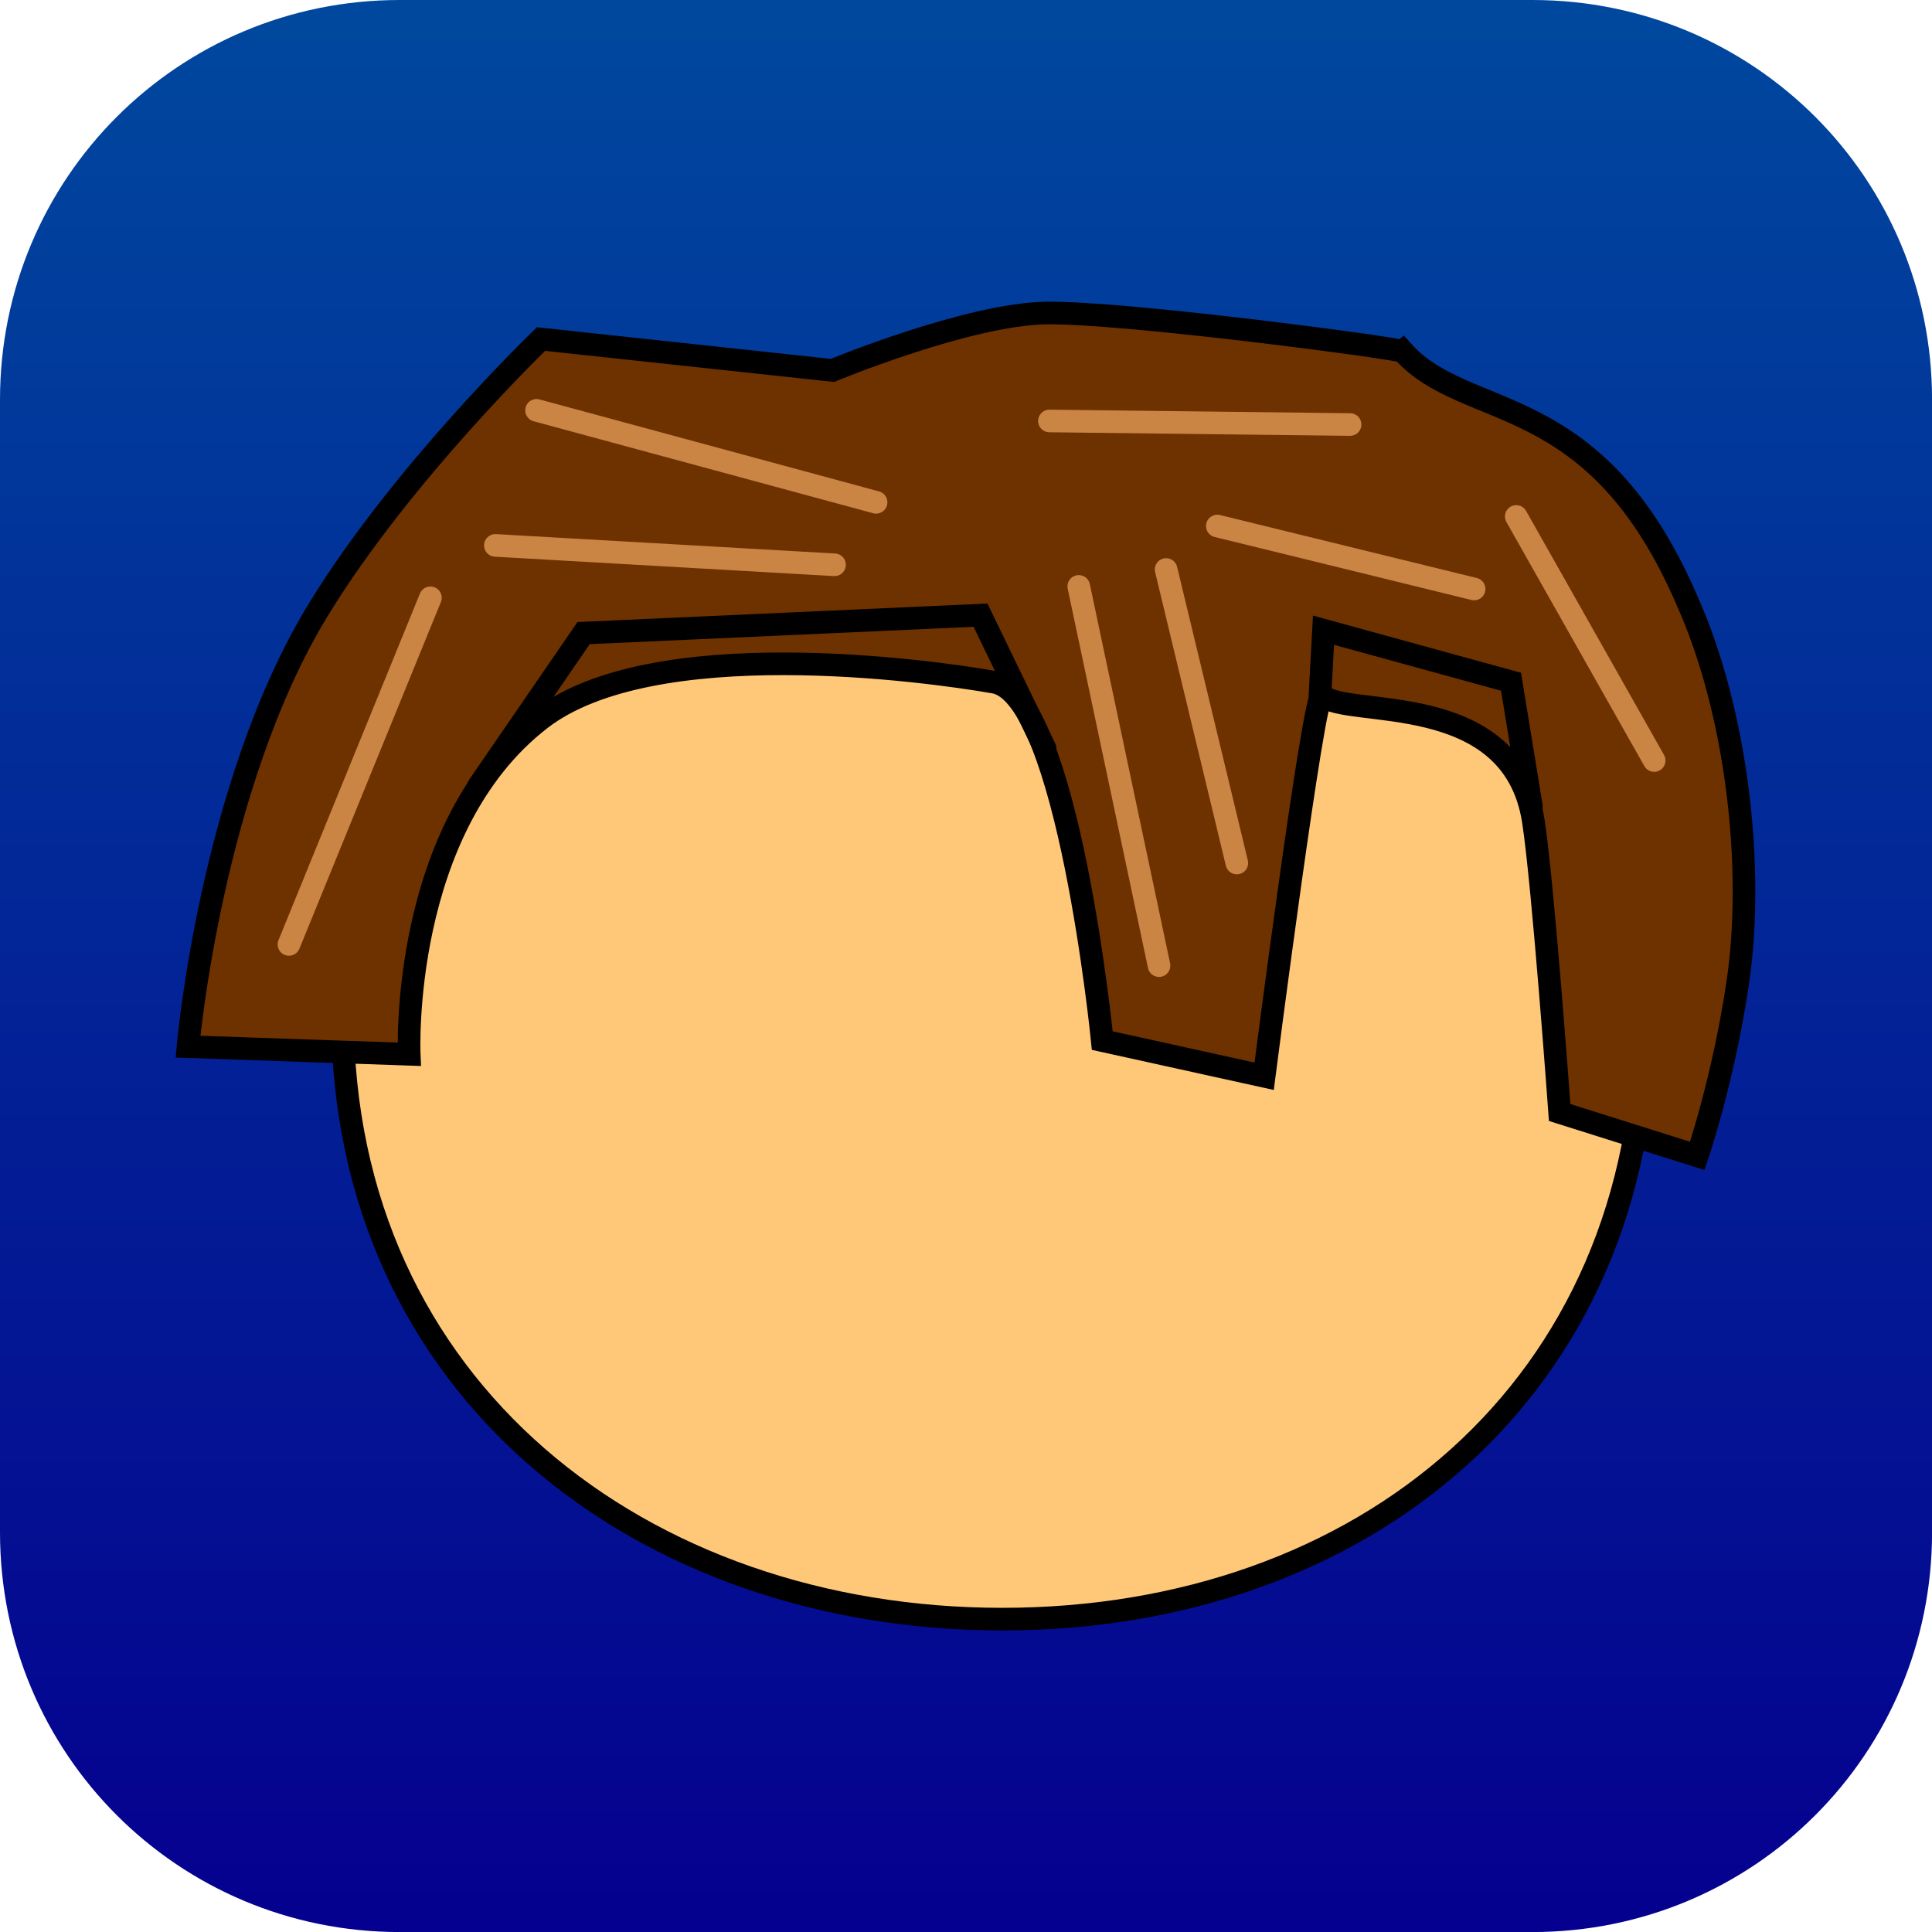
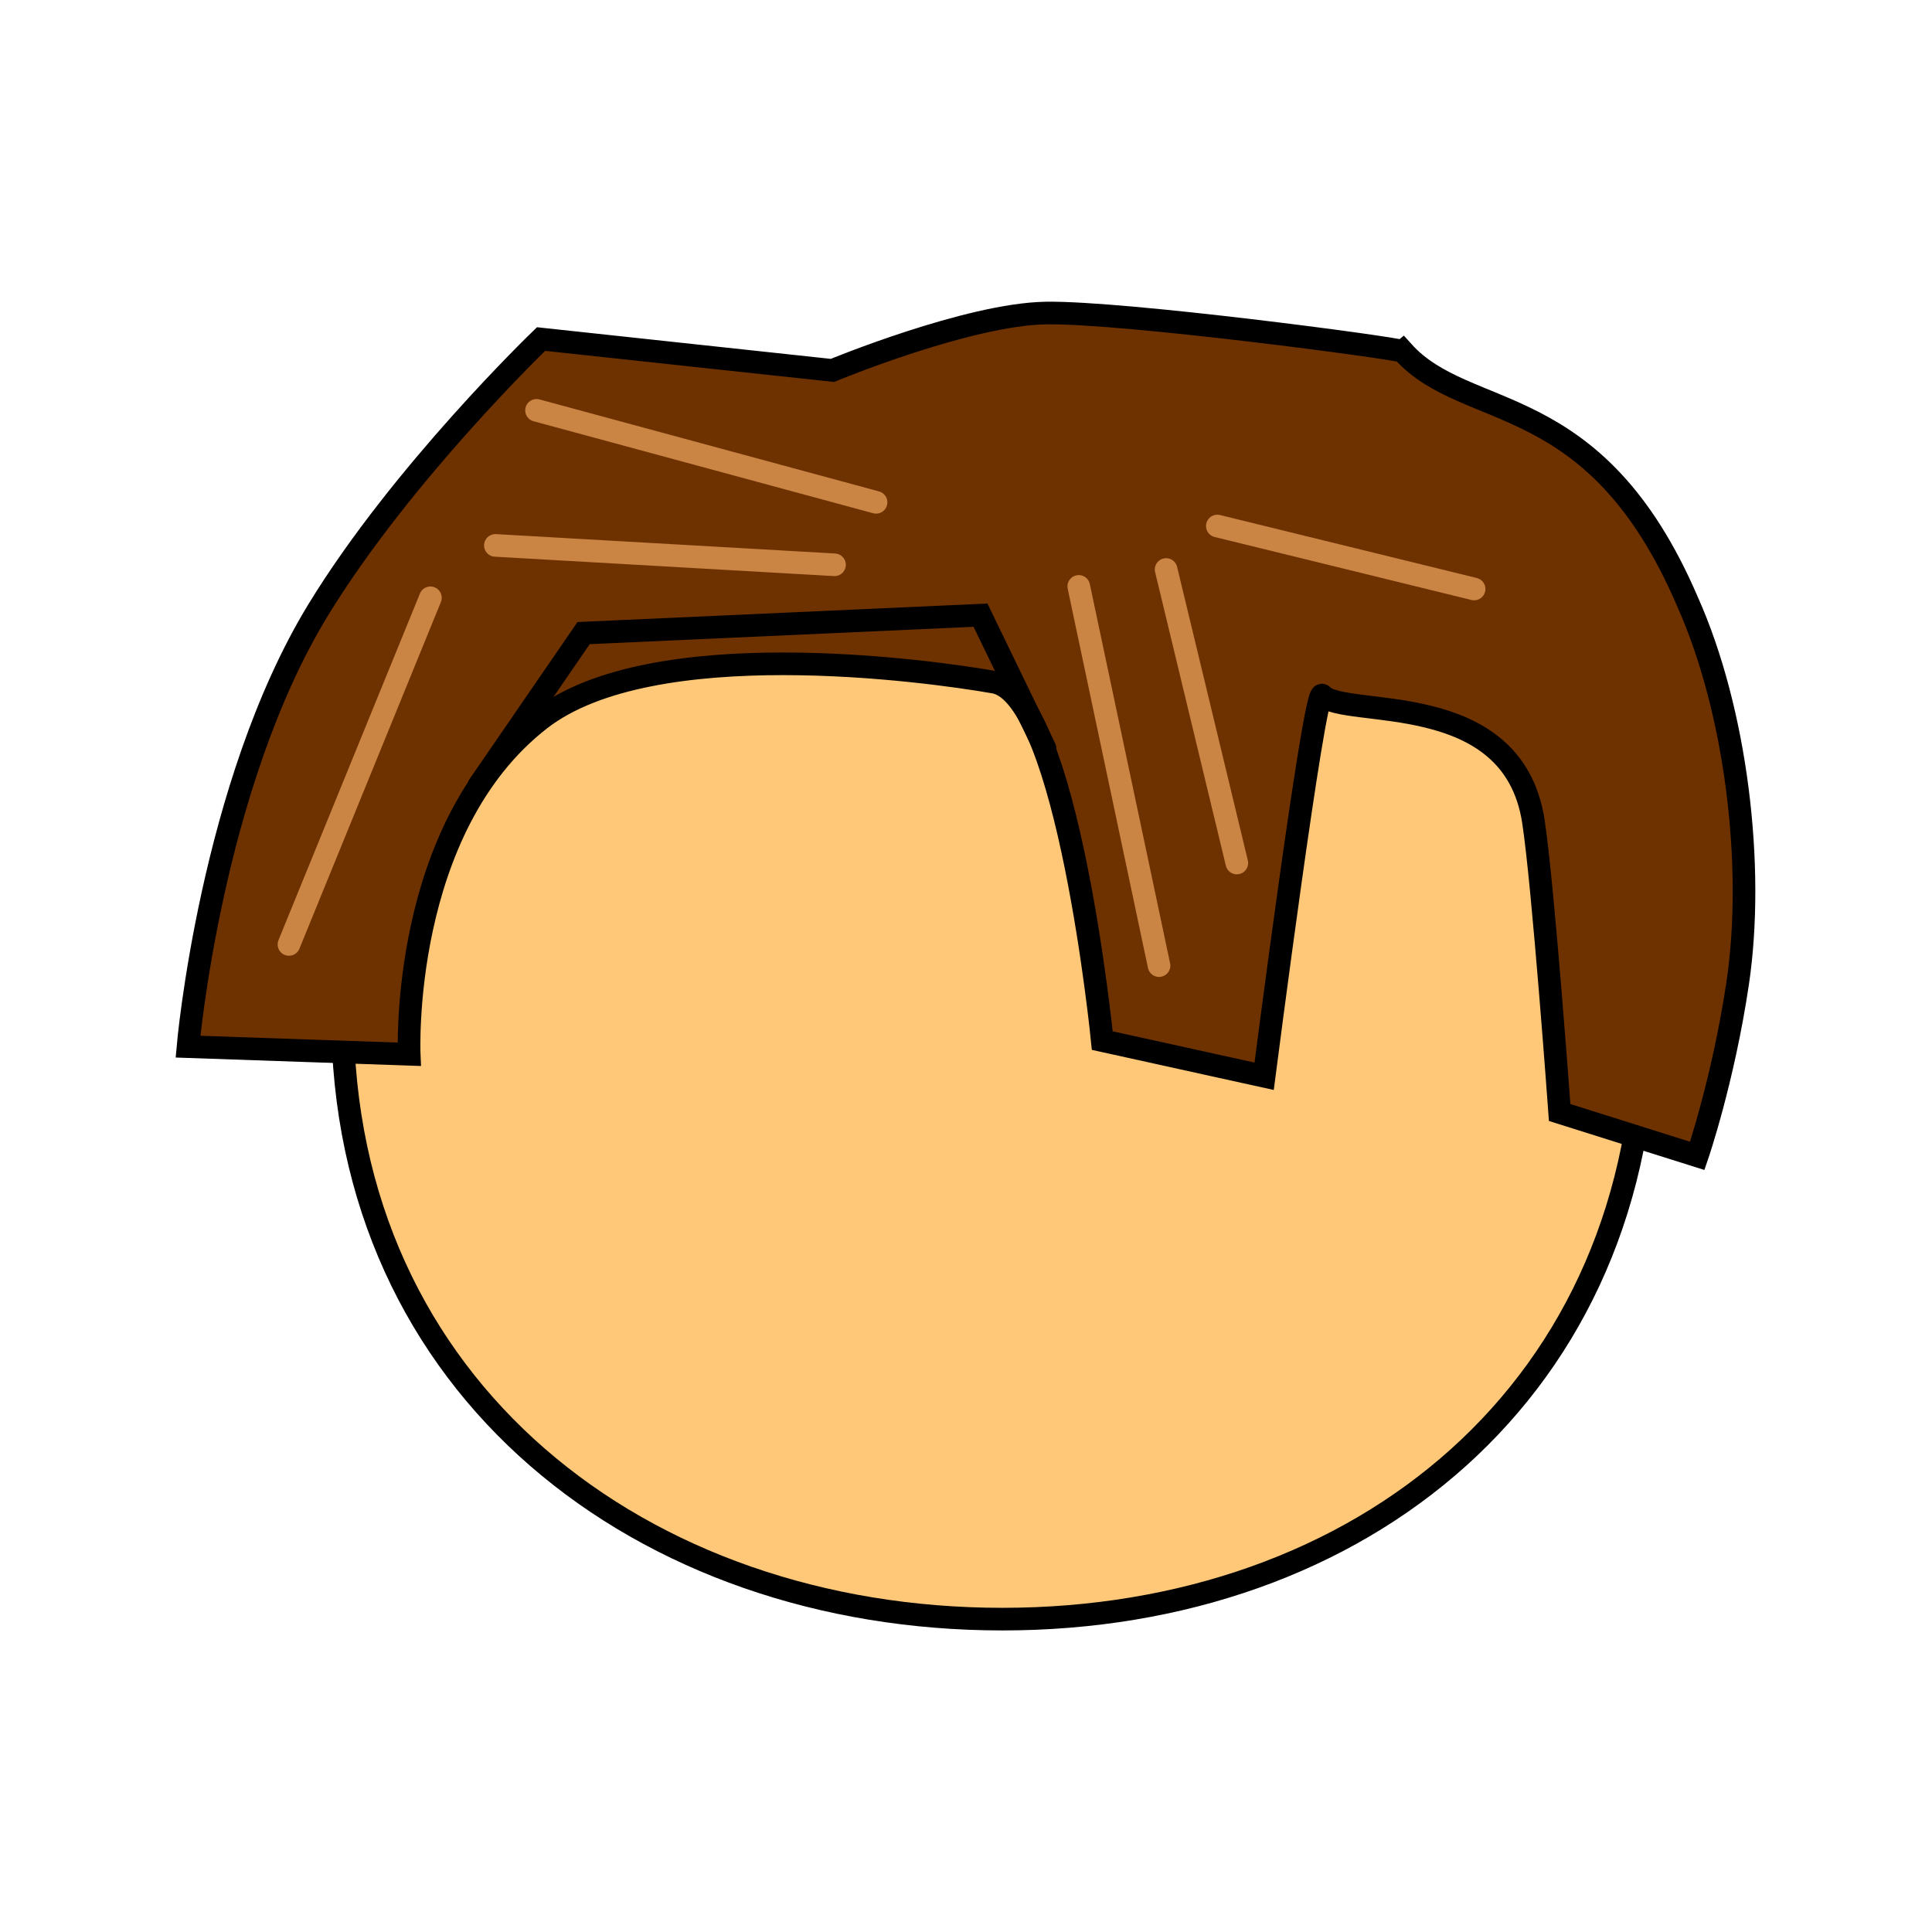
<svg xmlns="http://www.w3.org/2000/svg" version="1.1" width="34.173" height="34.173" viewBox="0,0,34.173,34.173">
  <defs>
    <linearGradient x1="320" y1="162.913" x2="320" y2="197.087" gradientUnits="userSpaceOnUse" id="color-1">
      <stop offset="0" stop-color="#00489e" />
      <stop offset="1" stop-color="#05008f" />
    </linearGradient>
  </defs>
  <g transform="translate(-302.913,-162.913)">
    <g data-paper-data="{&quot;isPaintingLayer&quot;:true}" stroke-miterlimit="10" stroke-dasharray="" stroke-dashoffset="0" style="mix-blend-mode: normal">
-       <path d="M309.983,162.913h20.034c3.917,0 7.07,3.153 7.07,7.07v20.034c0,3.917 -3.153,7.07 -7.07,7.07h-20.034c-3.917,0 -7.07,-3.153 -7.07,-7.07v-20.034c0,-3.917 3.153,-7.07 7.07,-7.07z" fill="url(#color-1)" fill-rule="evenodd" stroke="none" stroke-width="0" stroke-linecap="round" stroke-linejoin="round" />
      <path d="M308.97,180.861c0,-6.619 5.159,-11.257 11.523,-11.257c6.364,0 11.523,4.638 11.523,11.257c0,6.619 -5.01,10.691 -11.374,10.691c-6.364,0 -11.671,-4.071 -11.671,-10.691z" fill="#ffc878" fill-rule="nonzero" stroke="#000000" stroke-width="0.4" stroke-linecap="butt" stroke-linejoin="miter" />
      <path d="M327.725,169.127c1.133,1.267 3.399,0.614 5.035,4.425c0.869,1.944 1.194,4.698 0.889,6.75c-0.256,1.722 -0.715,3.056 -0.715,3.056l-2.434,-0.767c0,0 -0.292,-4.033 -0.465,-5.153c-0.367,-2.379 -3.337,-1.804 -3.735,-2.228c-0.14,-0.149 -1.027,6.74 -1.027,6.74l-2.863,-0.631c0,0 -0.607,-6.109 -1.912,-6.339c-1.194,-0.21 -6.047,-0.875 -8.023,0.652c-2.498,1.931 -2.324,5.929 -2.324,5.929l-3.913,-0.135c0,0 0.404,-4.611 2.3,-7.72c1.479,-2.425 3.945,-4.796 3.945,-4.796l5.154,0.555c0,0 2.4,-0.994 3.78,-1.015c1.38,-0.021 6.159,0.614 6.307,0.678z" fill="#6e3100" fill-rule="nonzero" stroke="#000000" stroke-width="0.4" stroke-linecap="butt" stroke-linejoin="miter" />
-       <path d="M326.252,175.367l0.071,-1.307l3.317,0.912l0.36,2.203" fill="none" fill-rule="nonzero" stroke="#000000" stroke-width="0.4" stroke-linecap="round" stroke-linejoin="miter" />
      <path d="M329.59,174.847" fill="none" fill-rule="nonzero" stroke="#000000" stroke-width="0.4" stroke-linecap="round" stroke-linejoin="miter" />
      <path d="M311.382,176.809l1.854,-2.698l7.02,-0.317l1.142,2.358" fill="none" fill-rule="nonzero" stroke="#000000" stroke-width="0.4" stroke-linecap="round" stroke-linejoin="miter" />
      <path d="M308.024,179.618l2.502,-6.131" fill="none" fill-rule="nonzero" stroke="#ca8443" stroke-width="0.4" stroke-linecap="round" stroke-linejoin="miter" />
      <path d="M323.539,172.986l1.251,5.192" fill="none" fill-rule="nonzero" stroke="#ca8443" stroke-width="0.4" stroke-linecap="round" stroke-linejoin="miter" />
      <path d="M321.994,173.285l1.42,6.708" fill="none" fill-rule="nonzero" stroke="#ca8443" stroke-width="0.4" stroke-linecap="round" stroke-linejoin="miter" />
-       <path d="M329.732,172.048l2.44,4.317" fill="none" fill-rule="nonzero" stroke="#ca8443" stroke-width="0.4" stroke-linecap="round" stroke-linejoin="miter" />
      <path d="M312.403,170.171l6.006,1.627" fill="none" fill-rule="nonzero" stroke="#ca8443" stroke-width="0.4" stroke-linecap="round" stroke-linejoin="miter" />
-       <path d="M321.475,170.359l5.318,0.063" fill="none" fill-rule="nonzero" stroke="#ca8443" stroke-width="0.4" stroke-linecap="round" stroke-linejoin="miter" />
      <path d="M317.674,172.903l-5.999,-0.343" fill="none" fill-rule="nonzero" stroke="#ca8443" stroke-width="0.4" stroke-linecap="round" stroke-linejoin="miter" />
      <path d="M328.987,173.331l-4.542,-1.114" fill="none" fill-rule="nonzero" stroke="#ca8443" stroke-width="0.4" stroke-linecap="round" stroke-linejoin="miter" />
    </g>
  </g>
</svg>